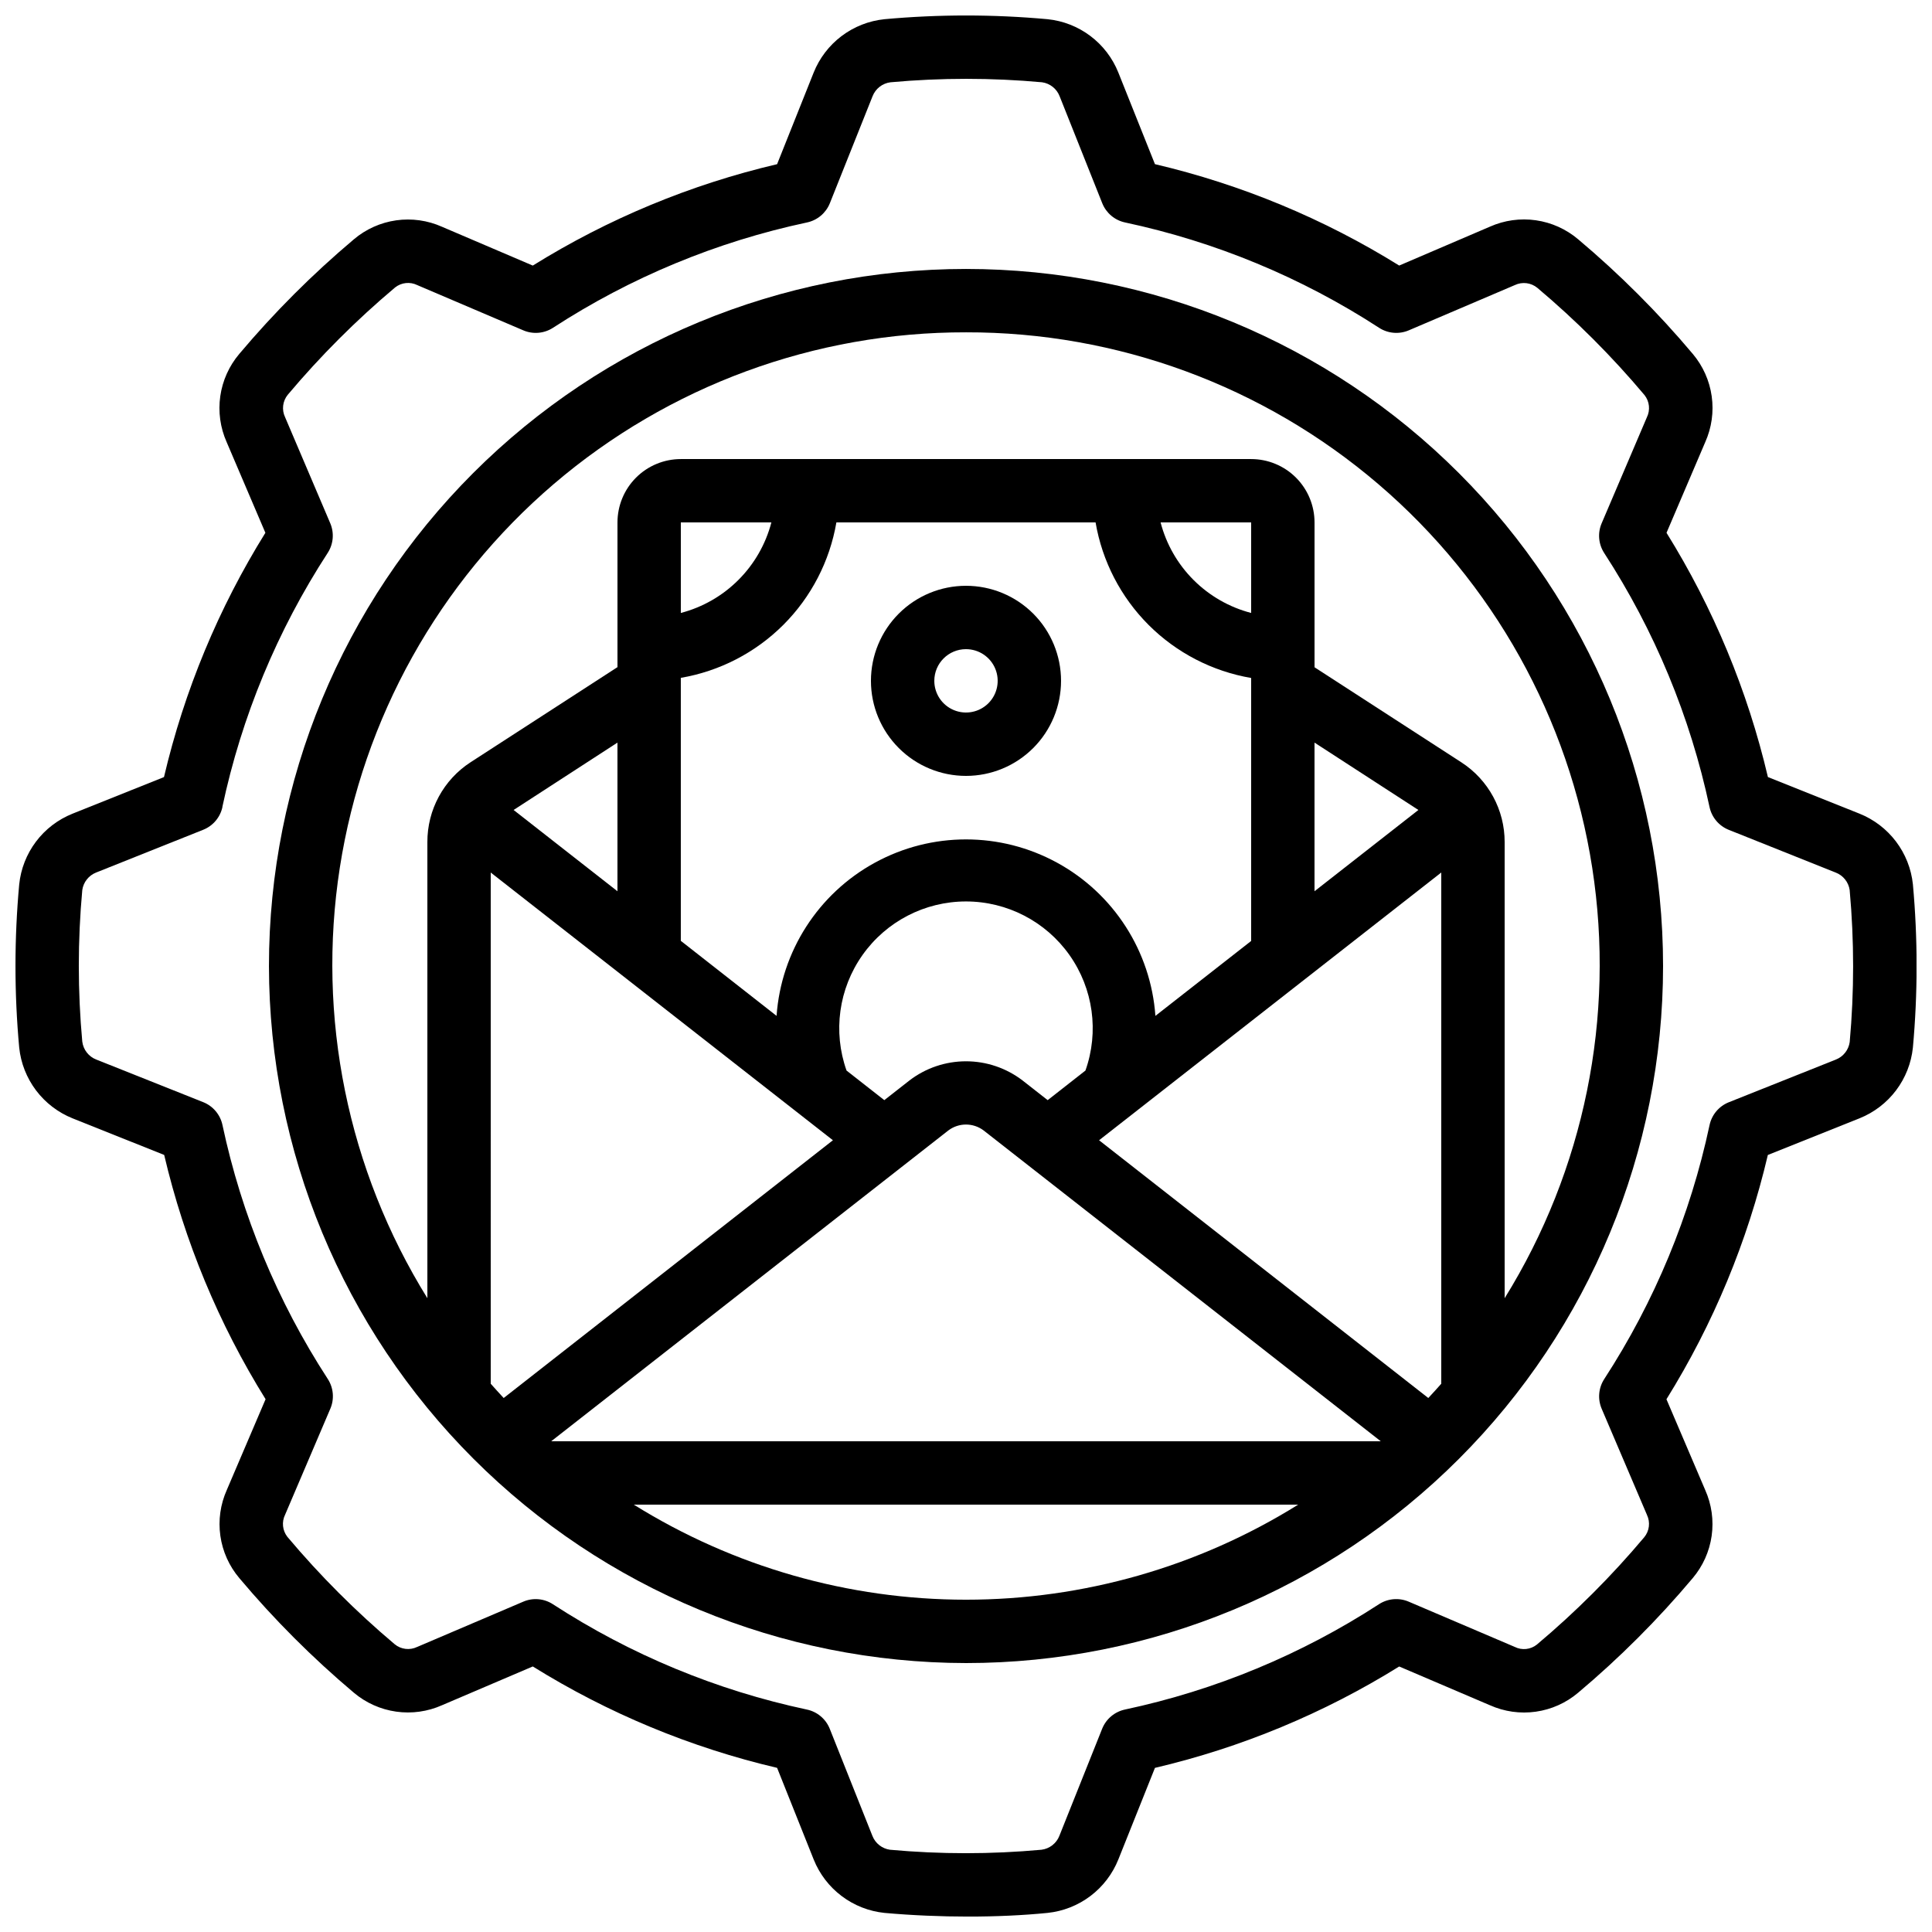
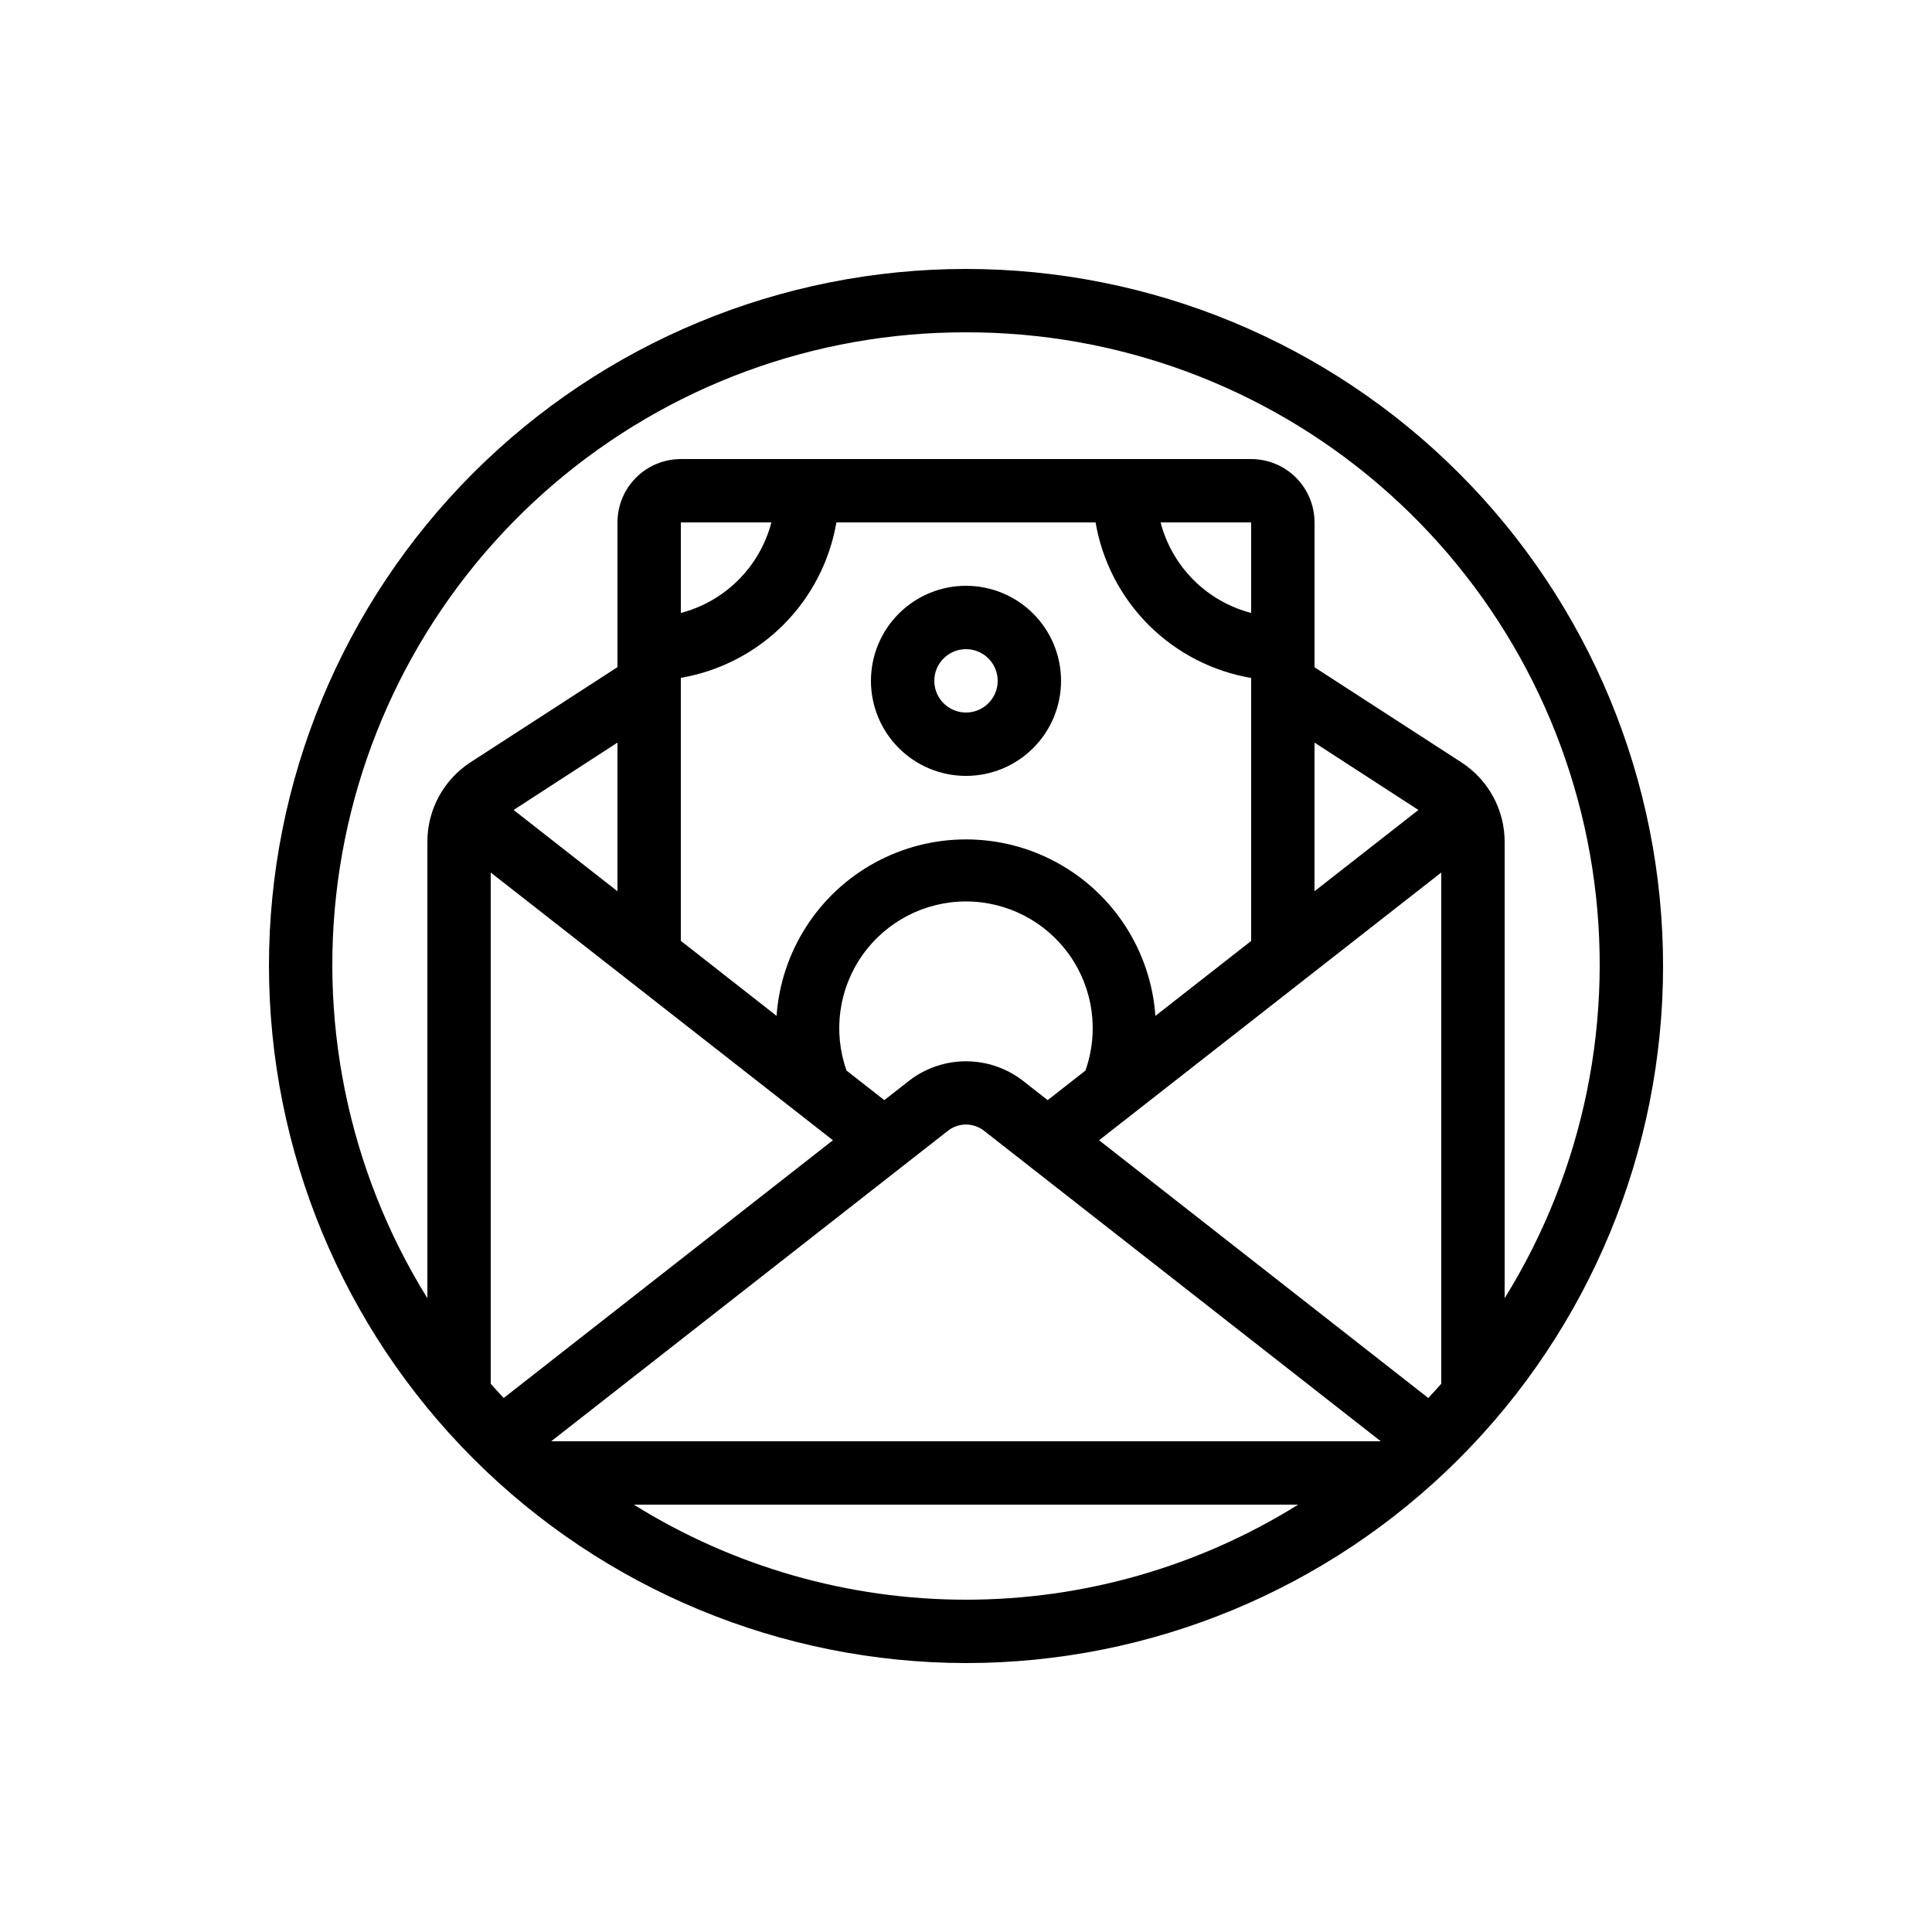
<svg xmlns="http://www.w3.org/2000/svg" width="800px" height="800px" version="1.1" viewBox="144 144 512 512">
  <defs>
    <clipPath id="a">
-       <path d="m148.09 148.09h503.81v503.81h-503.81z" />
-     </clipPath>
+       </clipPath>
  </defs>
  <path d="m400 584.73c48.992 0 95.98-19.465 130.62-54.109 34.645-34.641 54.109-81.629 54.109-130.62 0-48.996-19.465-95.98-54.109-130.62-34.641-34.645-81.629-54.105-130.62-54.105-48.996 0-95.98 19.461-130.62 54.105s-54.105 81.629-54.105 130.62c0.055 48.977 19.535 95.93 54.168 130.56 34.629 34.629 81.586 54.109 130.56 54.168zm122.52-70.238-87.254-68.312 90.684-70.953v135.48c-1.125 1.277-2.273 2.535-3.434 3.777zm-154.18-86.785c-3.648-10.281-2.074-21.691 4.223-30.602 6.293-8.91 16.523-14.211 27.434-14.211 10.906 0 21.137 5.301 27.43 14.211 6.297 8.91 7.871 20.32 4.227 30.602l-10.008 7.844-6.66-5.215c-4.305-3.297-9.57-5.082-14.988-5.082-5.422 0-10.688 1.785-14.988 5.082l-6.66 5.215zm26.996 15.863c2.758-2.074 6.559-2.074 9.32 0l105.26 82.379h-219.84zm97.023-63.379v-39.391l27.531 17.852zm-16.793-73.75c-5.773-1.504-11.043-4.519-15.262-8.738s-7.234-9.484-8.738-15.262h24zm-41.23-24c1.762 10.297 6.672 19.789 14.055 27.176 7.387 7.383 16.883 12.293 27.176 14.055v69.695l-25.375 19.852v-0.004c-1.211-17.09-11.035-32.391-26.07-40.602-15.035-8.215-33.219-8.215-48.254 0-15.035 8.211-24.855 23.512-26.07 40.602l-25.375-19.883v-69.695c10.289-1.758 19.781-6.664 27.168-14.039 7.383-7.379 12.297-16.867 14.062-27.156zm-109.91 24v-24h24c-1.508 5.773-4.527 11.035-8.746 15.254s-9.48 7.238-15.254 8.746zm-16.793 73.75-27.523-21.539 27.523-17.852zm-33.586-4.961 90.684 70.949-87.25 68.309c-1.16-1.242-2.309-2.519-3.434-3.777zm37.926 167.52h176.05c-26.41 16.461-56.906 25.188-88.023 25.188-31.121 0-61.617-8.727-88.027-25.188zm88.027-310.68c40.051-0.082 78.809 14.18 109.25 40.207 30.441 26.027 50.559 62.098 56.703 101.68 6.144 39.574-2.09 80.047-23.207 114.08v-120.86c0.02-8.543-4.301-16.512-11.473-21.152l-38.91-25.191v-38.383c0-4.453-1.77-8.723-4.918-11.875-3.148-3.148-7.422-4.918-11.875-4.918h-151.14c-4.453 0-8.723 1.77-11.875 4.918-3.148 3.152-4.918 7.422-4.918 11.875v38.348l-38.91 25.191c-7.184 4.648-11.504 12.633-11.469 21.188v120.86c-21.121-34.031-29.352-74.504-23.207-114.08 6.144-39.578 26.258-75.648 56.699-101.68 30.445-26.027 69.199-40.289 109.25-40.207z" />
  <g clip-path="url(#a)">
-     <path d="m163.21 359.64c-3.84 1.539-7.188 4.098-9.676 7.402-2.488 3.305-4.027 7.231-4.445 11.348-1.316 14.379-1.316 28.848 0 43.227 0.426 4.121 1.973 8.051 4.469 11.359 2.5 3.305 5.856 5.867 9.703 7.406l24.25 9.691c5.379 22.895 14.453 44.758 26.871 64.73l-10.27 24.039c-1.707 3.812-2.301 8.027-1.715 12.16 0.586 4.137 2.328 8.02 5.023 11.207 9.23 10.977 19.391 21.141 30.363 30.383 3.191 2.688 7.074 4.422 11.207 5.008 4.133 0.586 8.348-0.004 12.16-1.703l24.047-10.27v0.004c19.973 12.422 41.844 21.496 64.742 26.867l9.699 24.293c1.539 3.844 4.102 7.191 7.41 9.684 3.305 2.496 7.227 4.039 11.348 4.465 7.371 0.656 14.906 0.973 22.227 0.973 7.32 0 14.461-0.32 20.992-0.973 4.121-0.43 8.051-1.977 11.359-4.477s5.867-5.856 7.406-9.707l9.691-24.25c22.895-5.375 44.758-14.453 64.73-26.867l24.031 10.262v-0.004c3.812 1.707 8.027 2.305 12.164 1.719 4.137-0.582 8.02-2.32 11.211-5.016 10.98-9.23 21.141-19.395 30.371-30.371 2.699-3.191 4.438-7.074 5.027-11.207 0.586-4.133-0.008-8.352-1.711-12.164l-10.27-24.047h0.004c12.414-19.973 21.488-41.836 26.867-64.73l24.293-9.715c3.844-1.543 7.195-4.106 9.688-7.41 2.492-3.305 4.035-7.231 4.461-11.348 1.309-14.391 1.309-28.871 0-43.262-0.434-4.117-1.984-8.035-4.481-11.336-2.5-3.301-5.852-5.856-9.691-7.391l-24.25-9.691v0.004c-5.379-22.895-14.457-44.758-26.871-64.734l10.262-24.031c1.703-3.812 2.297-8.027 1.711-12.16-0.582-4.137-2.32-8.023-5.012-11.215-9.234-10.977-19.395-21.137-30.371-30.371-3.188-2.703-7.066-4.449-11.203-5.043-4.133-0.594-8.348-0.012-12.168 1.684l-24.062 10.312c-19.973-12.418-41.836-21.492-64.73-26.871l-9.707-24.293c-1.539-3.84-4.102-7.188-7.406-9.676-3.305-2.488-7.227-4.027-11.344-4.445-14.379-1.312-28.844-1.312-43.219 0-4.125 0.422-8.055 1.969-11.367 4.465-3.309 2.5-5.871 5.856-7.41 9.707l-9.68 24.25c-22.898 5.371-44.77 14.449-64.742 26.871l-24.031-10.27c-3.812-1.707-8.031-2.305-12.168-1.719-4.137 0.586-8.027 2.328-11.215 5.027-10.969 9.238-21.125 19.395-30.363 30.363-2.699 3.184-4.445 7.066-5.039 11.199-0.594 4.133-0.012 8.352 1.68 12.168l10.27 24.047c-12.418 19.973-21.492 41.84-26.871 64.734zm39.719-1.797c5.098-23.961 14.559-46.773 27.91-67.312 1.523-2.344 1.777-5.293 0.68-7.867l-11.973-28.113c-0.934-1.957-0.648-4.277 0.73-5.953 8.641-10.273 18.156-19.781 28.43-28.422 1.676-1.324 3.965-1.566 5.879-0.621l28.105 11.992c2.57 1.098 5.519 0.84 7.867-0.684 20.535-13.348 43.352-22.809 67.309-27.91 2.742-0.582 5.012-2.492 6.055-5.098l11.309-28.332v0.004c0.781-2.027 2.617-3.457 4.769-3.723 13.359-1.215 26.797-1.215 40.156 0 2.098 0.297 3.879 1.703 4.648 3.68l11.305 28.371c1.039 2.602 3.305 4.516 6.047 5.098 23.953 5.106 46.77 14.566 67.309 27.91 2.344 1.523 5.293 1.781 7.867 0.684l28.121-12c1.953-0.93 4.269-0.648 5.945 0.723 10.273 8.645 19.781 18.16 28.422 28.438 1.32 1.676 1.562 3.965 0.621 5.879l-11.992 28.105c-1.098 2.57-0.84 5.519 0.684 7.867 13.344 20.539 22.805 43.352 27.91 67.309 0.582 2.738 2.496 5.008 5.098 6.047l28.332 11.32-0.004-0.004c2 0.766 3.426 2.559 3.723 4.68v0.082c1.207 13.359 1.207 26.797 0 40.152-0.297 2.109-1.707 3.891-3.688 4.66l-28.355 11.305c-2.602 1.039-4.512 3.305-5.098 6.047-5.106 23.953-14.562 46.77-27.91 67.309-1.523 2.344-1.777 5.293-0.68 7.867l12 28.121h-0.004c0.941 1.953 0.656 4.277-0.73 5.945-8.641 10.277-18.156 19.789-28.438 28.43-1.672 1.336-3.969 1.578-5.879 0.613l-28.105-11.992c-2.57-1.098-5.519-0.84-7.867 0.684-20.539 13.344-43.352 22.805-67.309 27.91-2.738 0.582-5.008 2.496-6.047 5.098l-11.32 28.332 0.004-0.004c-0.777 2.027-2.609 3.461-4.762 3.731-13.355 1.219-26.797 1.219-40.152 0-2.106-0.297-3.891-1.707-4.66-3.688l-11.297-28.363c-1.039-2.606-3.309-4.516-6.051-5.098-23.961-5.102-46.773-14.562-67.312-27.91-2.34-1.531-5.297-1.789-7.867-0.68l-28.121 12v-0.004c-1.953 0.941-4.273 0.66-5.945-0.719-10.273-8.652-19.785-18.172-28.43-28.449-1.32-1.68-1.559-3.965-0.613-5.879l11.992-28.105c1.098-2.57 0.84-5.519-0.684-7.867-13.348-20.535-22.809-43.352-27.91-67.309-0.582-2.738-2.496-5.008-5.098-6.047l-28.328-11.285c-2.023-0.777-3.453-2.609-3.723-4.758-1.223-13.359-1.223-26.797 0-40.156 0.297-2.102 1.703-3.883 3.68-4.66l28.371-11.328c2.606-1.039 4.516-3.309 5.098-6.051z" />
-   </g>
+     </g>
  <path d="m400 349.62c6.68 0 13.086-2.652 17.812-7.379 4.723-4.723 7.375-11.129 7.375-17.812 0-6.68-2.652-13.086-7.375-17.812-4.727-4.723-11.133-7.375-17.812-7.375-6.684 0-13.09 2.652-17.812 7.375-4.727 4.727-7.379 11.133-7.379 17.812 0 6.684 2.652 13.09 7.379 17.812 4.723 4.727 11.129 7.379 17.812 7.379zm0-33.586c3.394 0 6.457 2.043 7.758 5.184 1.297 3.137 0.578 6.75-1.82 9.148-2.402 2.402-6.016 3.121-9.152 1.82-3.137-1.297-5.184-4.359-5.184-7.758 0-4.637 3.758-8.395 8.398-8.395z" />
</svg>